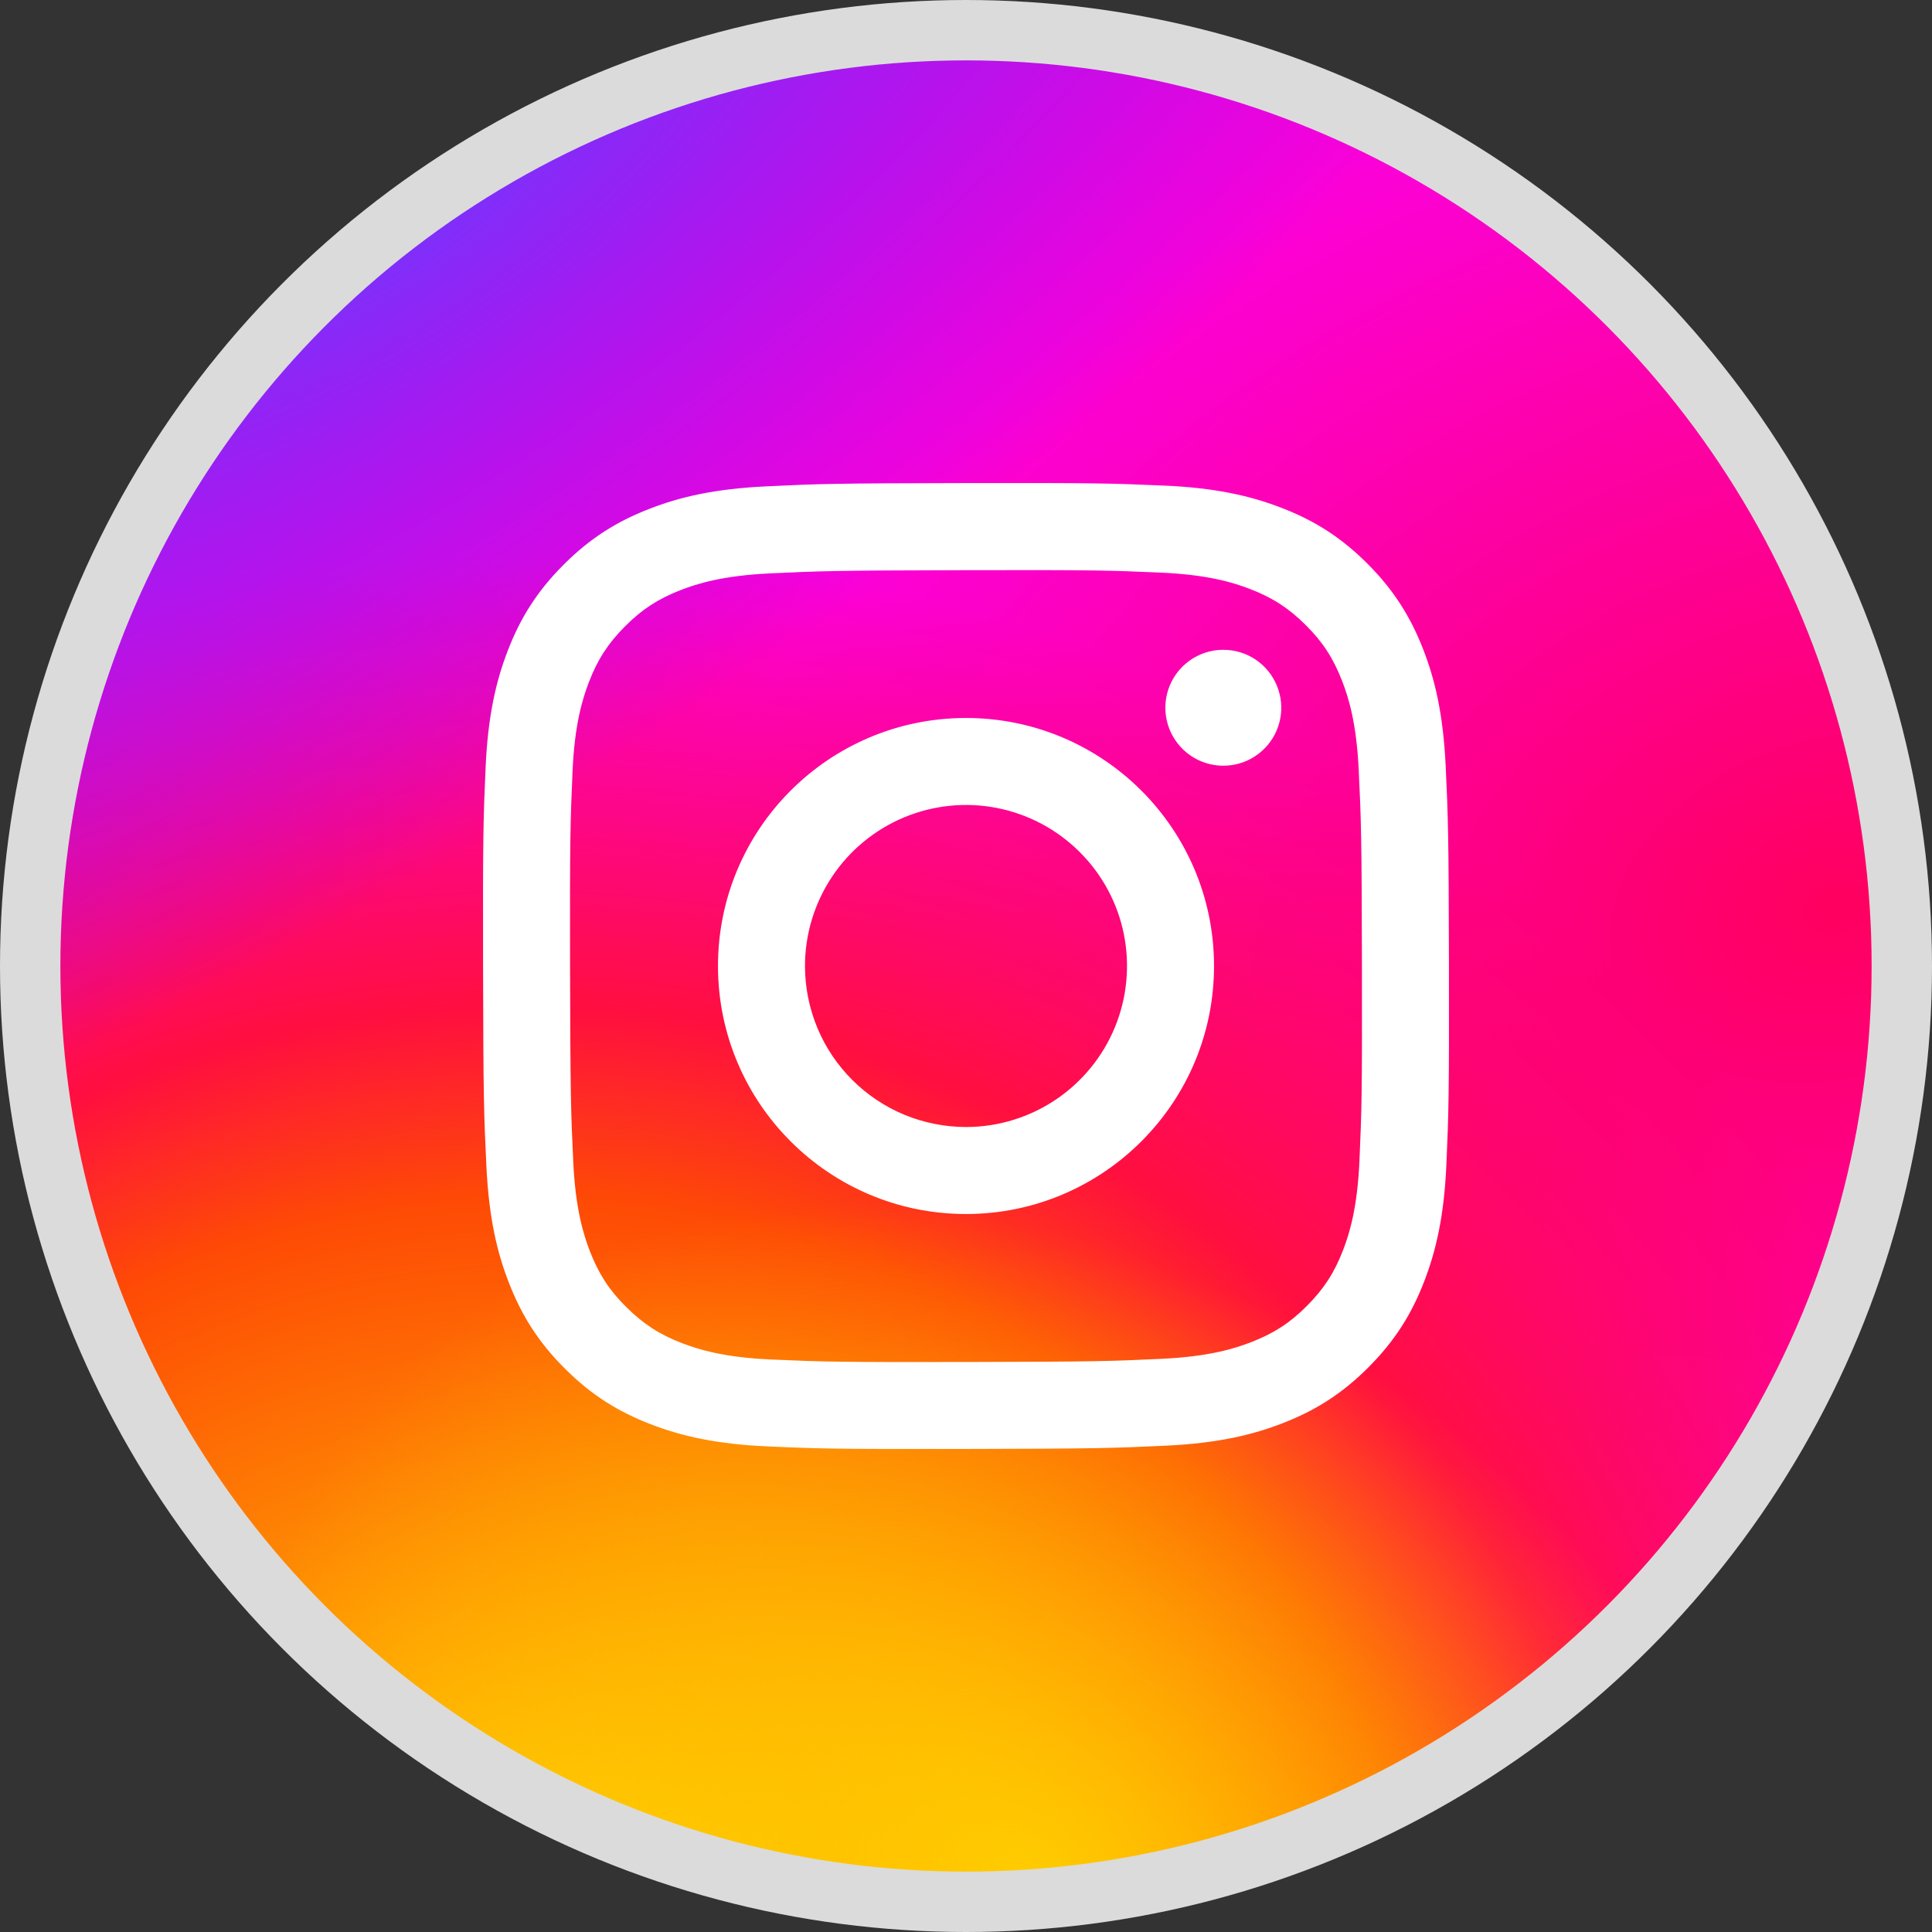
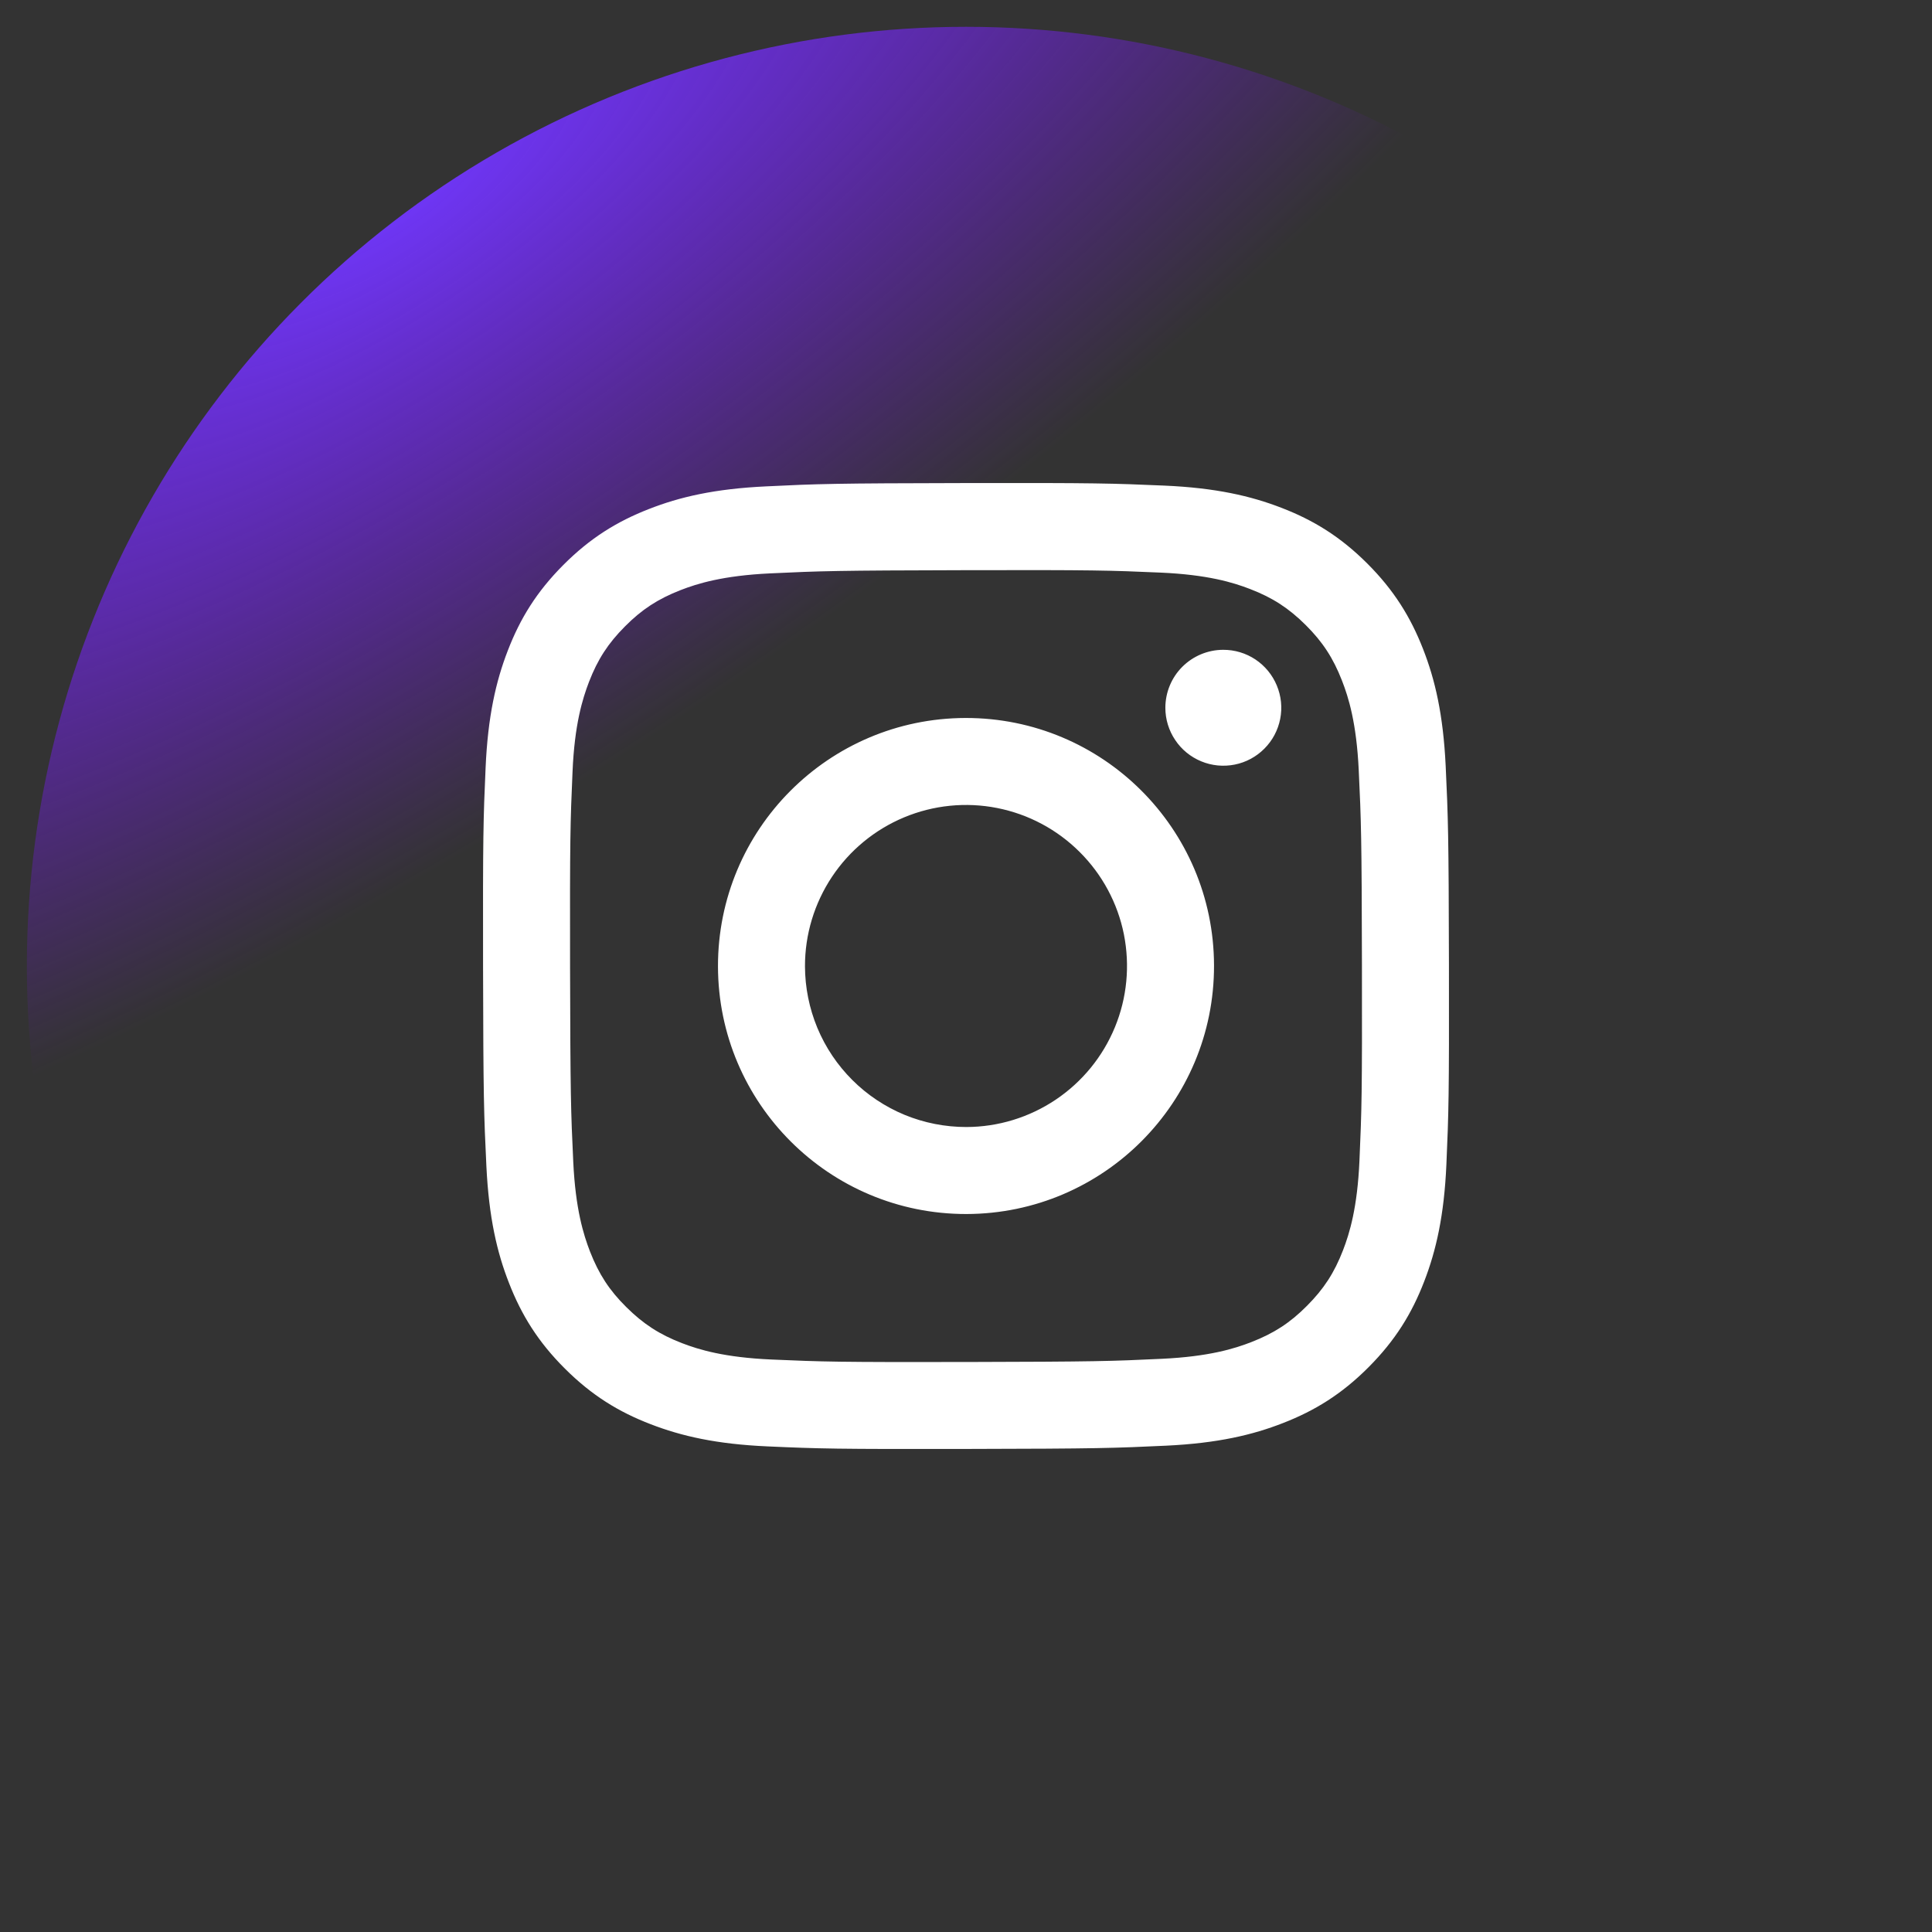
<svg xmlns="http://www.w3.org/2000/svg" width="32" height="32" viewBox="0 0 32 32" fill="none">
  <rect x="0" y="0" width="32" height="32" fill="#333333" stroke="none" />
-   <circle cx="16.001" cy="16" r="15.556" fill="url(#paint0_radial_4552_11266)" />
-   <circle cx="16.001" cy="16" r="15.556" fill="url(#paint1_radial_4552_11266)" />
  <circle cx="16.001" cy="16" r="15.556" fill="url(#paint2_radial_4552_11266)" />
-   <circle cx="16.001" cy="16" r="15.556" fill="url(#paint3_radial_4552_11266)" />
  <path d="M12.687 8.056C11.836 8.096 11.254 8.232 10.746 8.432C10.22 8.637 9.774 8.912 9.331 9.357C8.887 9.802 8.614 10.248 8.411 10.775C8.214 11.284 8.08 11.866 8.043 12.717C8.005 13.569 7.997 13.843 8.001 16.015C8.005 18.188 8.015 18.46 8.056 19.314C8.097 20.165 8.232 20.746 8.432 21.254C8.637 21.78 8.912 22.226 9.357 22.669C9.802 23.113 10.248 23.386 10.776 23.589C11.285 23.786 11.867 23.92 12.718 23.957C13.57 23.995 13.844 24.003 16.016 23.999C18.188 23.995 18.461 23.985 19.314 23.945C20.168 23.904 20.746 23.768 21.254 23.569C21.78 23.364 22.226 23.089 22.669 22.644C23.113 22.198 23.386 21.752 23.589 21.225C23.786 20.716 23.92 20.134 23.957 19.283C23.994 18.43 24.003 18.157 23.999 15.985C23.995 13.812 23.985 13.54 23.945 12.687C23.904 11.834 23.769 11.255 23.569 10.746C23.363 10.22 23.089 9.775 22.644 9.331C22.199 8.887 21.752 8.614 21.225 8.411C20.716 8.214 20.134 8.08 19.283 8.043C18.431 8.006 18.157 7.997 15.985 8.001C13.812 8.005 13.54 8.014 12.687 8.056ZM12.78 22.518C12 22.484 11.577 22.355 11.294 22.246C10.921 22.102 10.654 21.928 10.373 21.649C10.092 21.371 9.919 21.104 9.773 20.731C9.664 20.449 9.532 20.026 9.495 19.245C9.455 18.402 9.447 18.149 9.442 16.014C9.438 13.878 9.446 13.625 9.483 12.781C9.516 12.002 9.647 11.578 9.755 11.296C9.899 10.922 10.072 10.656 10.352 10.375C10.631 10.094 10.897 9.921 11.27 9.775C11.552 9.665 11.975 9.534 12.755 9.497C13.599 9.457 13.852 9.449 15.987 9.444C18.123 9.439 18.376 9.447 19.22 9.484C20 9.518 20.424 9.647 20.705 9.756C21.079 9.9 21.345 10.073 21.627 10.353C21.908 10.633 22.081 10.898 22.227 11.272C22.337 11.553 22.468 11.976 22.505 12.757C22.545 13.6 22.554 13.853 22.558 15.989C22.562 18.124 22.554 18.378 22.517 19.221C22.483 20.001 22.354 20.424 22.245 20.707C22.101 21.08 21.928 21.347 21.648 21.628C21.369 21.909 21.103 22.082 20.729 22.228C20.448 22.338 20.024 22.469 19.245 22.506C18.402 22.546 18.149 22.554 16.012 22.559C13.876 22.563 13.624 22.555 12.78 22.518M19.302 11.724C19.302 11.914 19.359 12.1 19.465 12.257C19.57 12.415 19.721 12.538 19.896 12.61C20.072 12.683 20.265 12.701 20.451 12.664C20.637 12.627 20.808 12.535 20.942 12.4C21.076 12.266 21.167 12.095 21.204 11.908C21.241 11.722 21.221 11.529 21.148 11.354C21.075 11.178 20.952 11.029 20.794 10.923C20.636 10.818 20.45 10.762 20.26 10.763C20.006 10.763 19.762 10.865 19.582 11.045C19.402 11.225 19.302 11.47 19.302 11.724ZM11.892 16.008C11.897 18.277 13.739 20.112 16.008 20.108C18.276 20.103 20.113 18.261 20.108 15.992C20.104 13.723 18.261 11.888 15.992 11.892C13.723 11.897 11.888 13.739 11.892 16.008ZM13.333 16.005C13.332 15.478 13.488 14.962 13.78 14.523C14.072 14.084 14.488 13.741 14.975 13.538C15.462 13.335 15.998 13.281 16.515 13.383C17.033 13.485 17.508 13.738 17.882 14.111C18.256 14.483 18.511 14.957 18.615 15.474C18.718 15.992 18.667 16.528 18.466 17.015C18.265 17.503 17.924 17.92 17.486 18.214C17.048 18.508 16.533 18.666 16.005 18.667C15.655 18.667 15.308 18.599 14.984 18.466C14.661 18.332 14.366 18.137 14.118 17.889C13.87 17.642 13.673 17.349 13.538 17.025C13.404 16.702 13.334 16.355 13.333 16.005Z" fill="white" />
-   <circle cx="16" cy="16" r="15.5" stroke="#DBDBDB" />
  <defs>
    <radialGradient id="paint0_radial_4552_11266" cx="0" cy="0" r="1" gradientTransform="matrix(-19.132 5.396 -3.887 -13.784 30.552 15.027)" gradientUnits="userSpaceOnUse">
      <stop stop-color="#FF005F" />
      <stop offset="1" stop-color="#FC01D8" />
    </radialGradient>
    <radialGradient id="paint1_radial_4552_11266" cx="0" cy="0" r="1" gradientUnits="userSpaceOnUse" gradientTransform="translate(8.709 33.952) rotate(-90) scale(24.834 26.348)">
      <stop stop-color="#FFCC00" />
      <stop offset="0.124" stop-color="#FFCC00" />
      <stop offset="0.567" stop-color="#FE4A05" />
      <stop offset="0.694" stop-color="#FF0F3F" />
      <stop offset="1" stop-color="#FE0657" stop-opacity="0" />
    </radialGradient>
    <radialGradient id="paint2_radial_4552_11266" cx="0" cy="0" r="1" gradientTransform="matrix(-24.198 16.42 -5.594 -8.244 6.279 3.253)" gradientUnits="userSpaceOnUse">
      <stop stop-color="#7038FD" />
      <stop offset="1" stop-color="#820BFF" stop-opacity="0" />
    </radialGradient>
    <radialGradient id="paint3_radial_4552_11266" cx="0" cy="0" r="1" gradientTransform="matrix(5.155 -8.881 11.563 6.711 16.787 31.117)" gradientUnits="userSpaceOnUse">
      <stop stop-color="#FFCC00" />
      <stop offset="1" stop-color="#FFCC00" stop-opacity="0" />
    </radialGradient>
  </defs>
</svg>